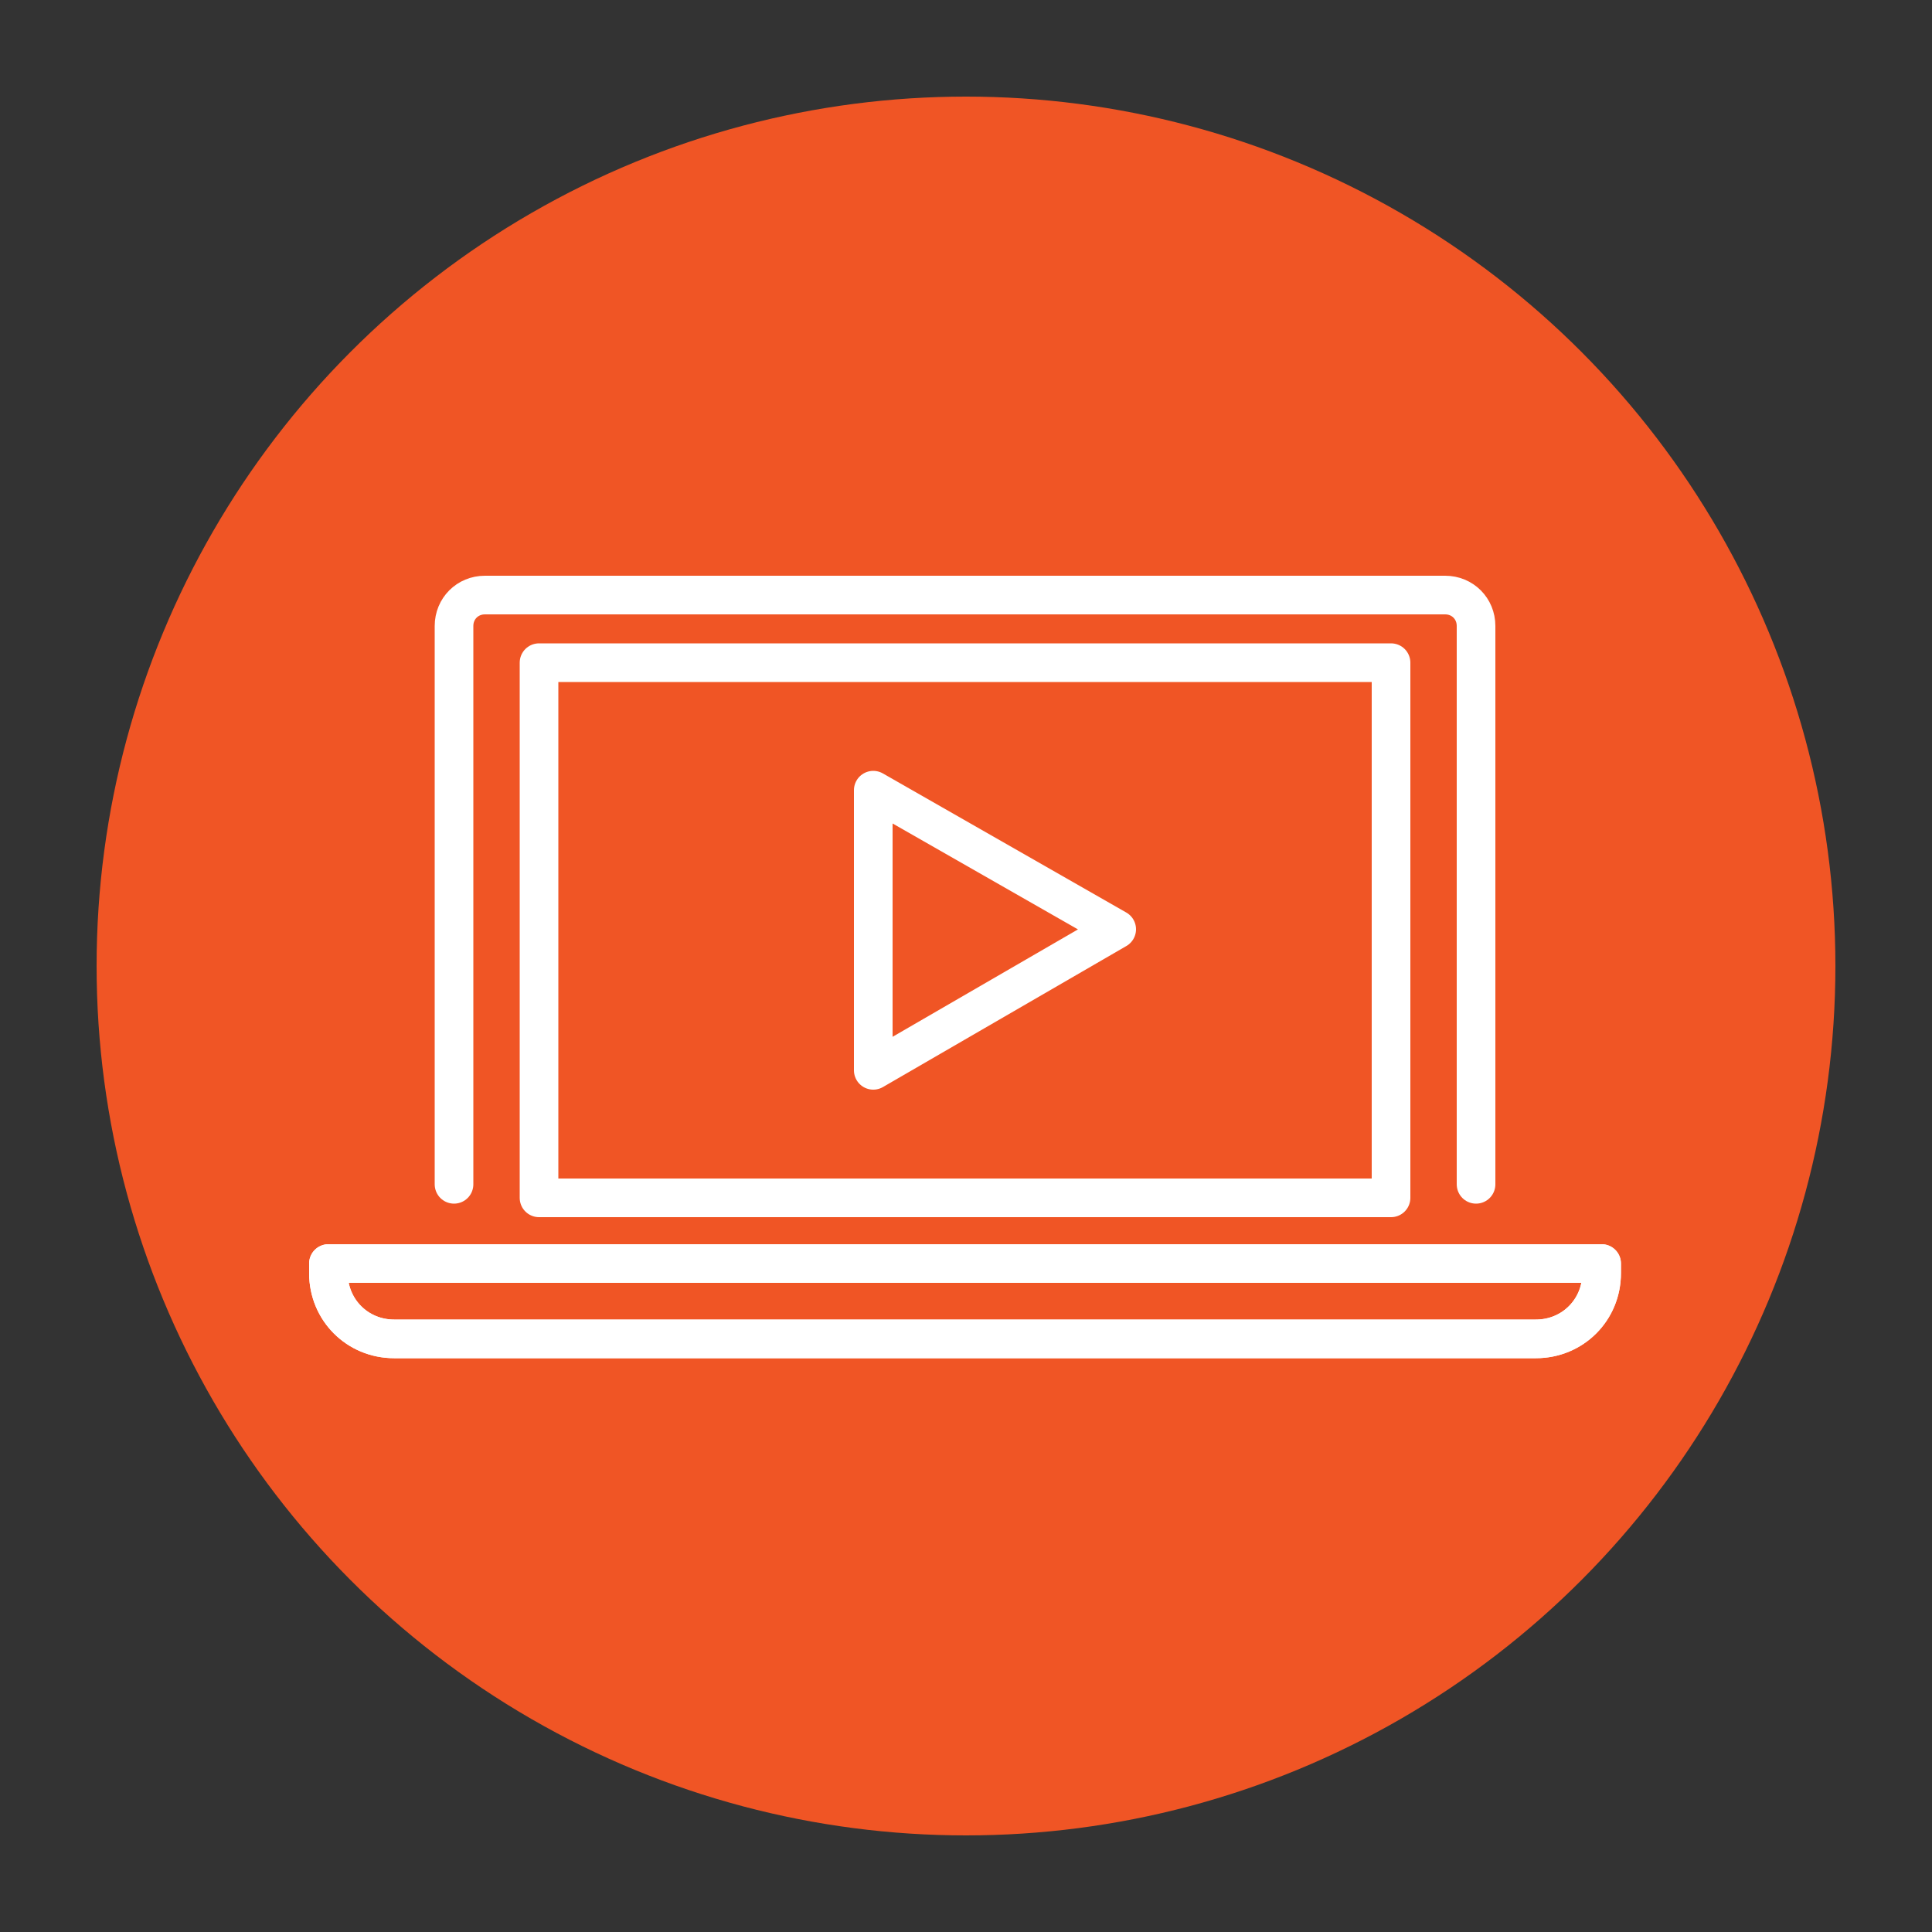
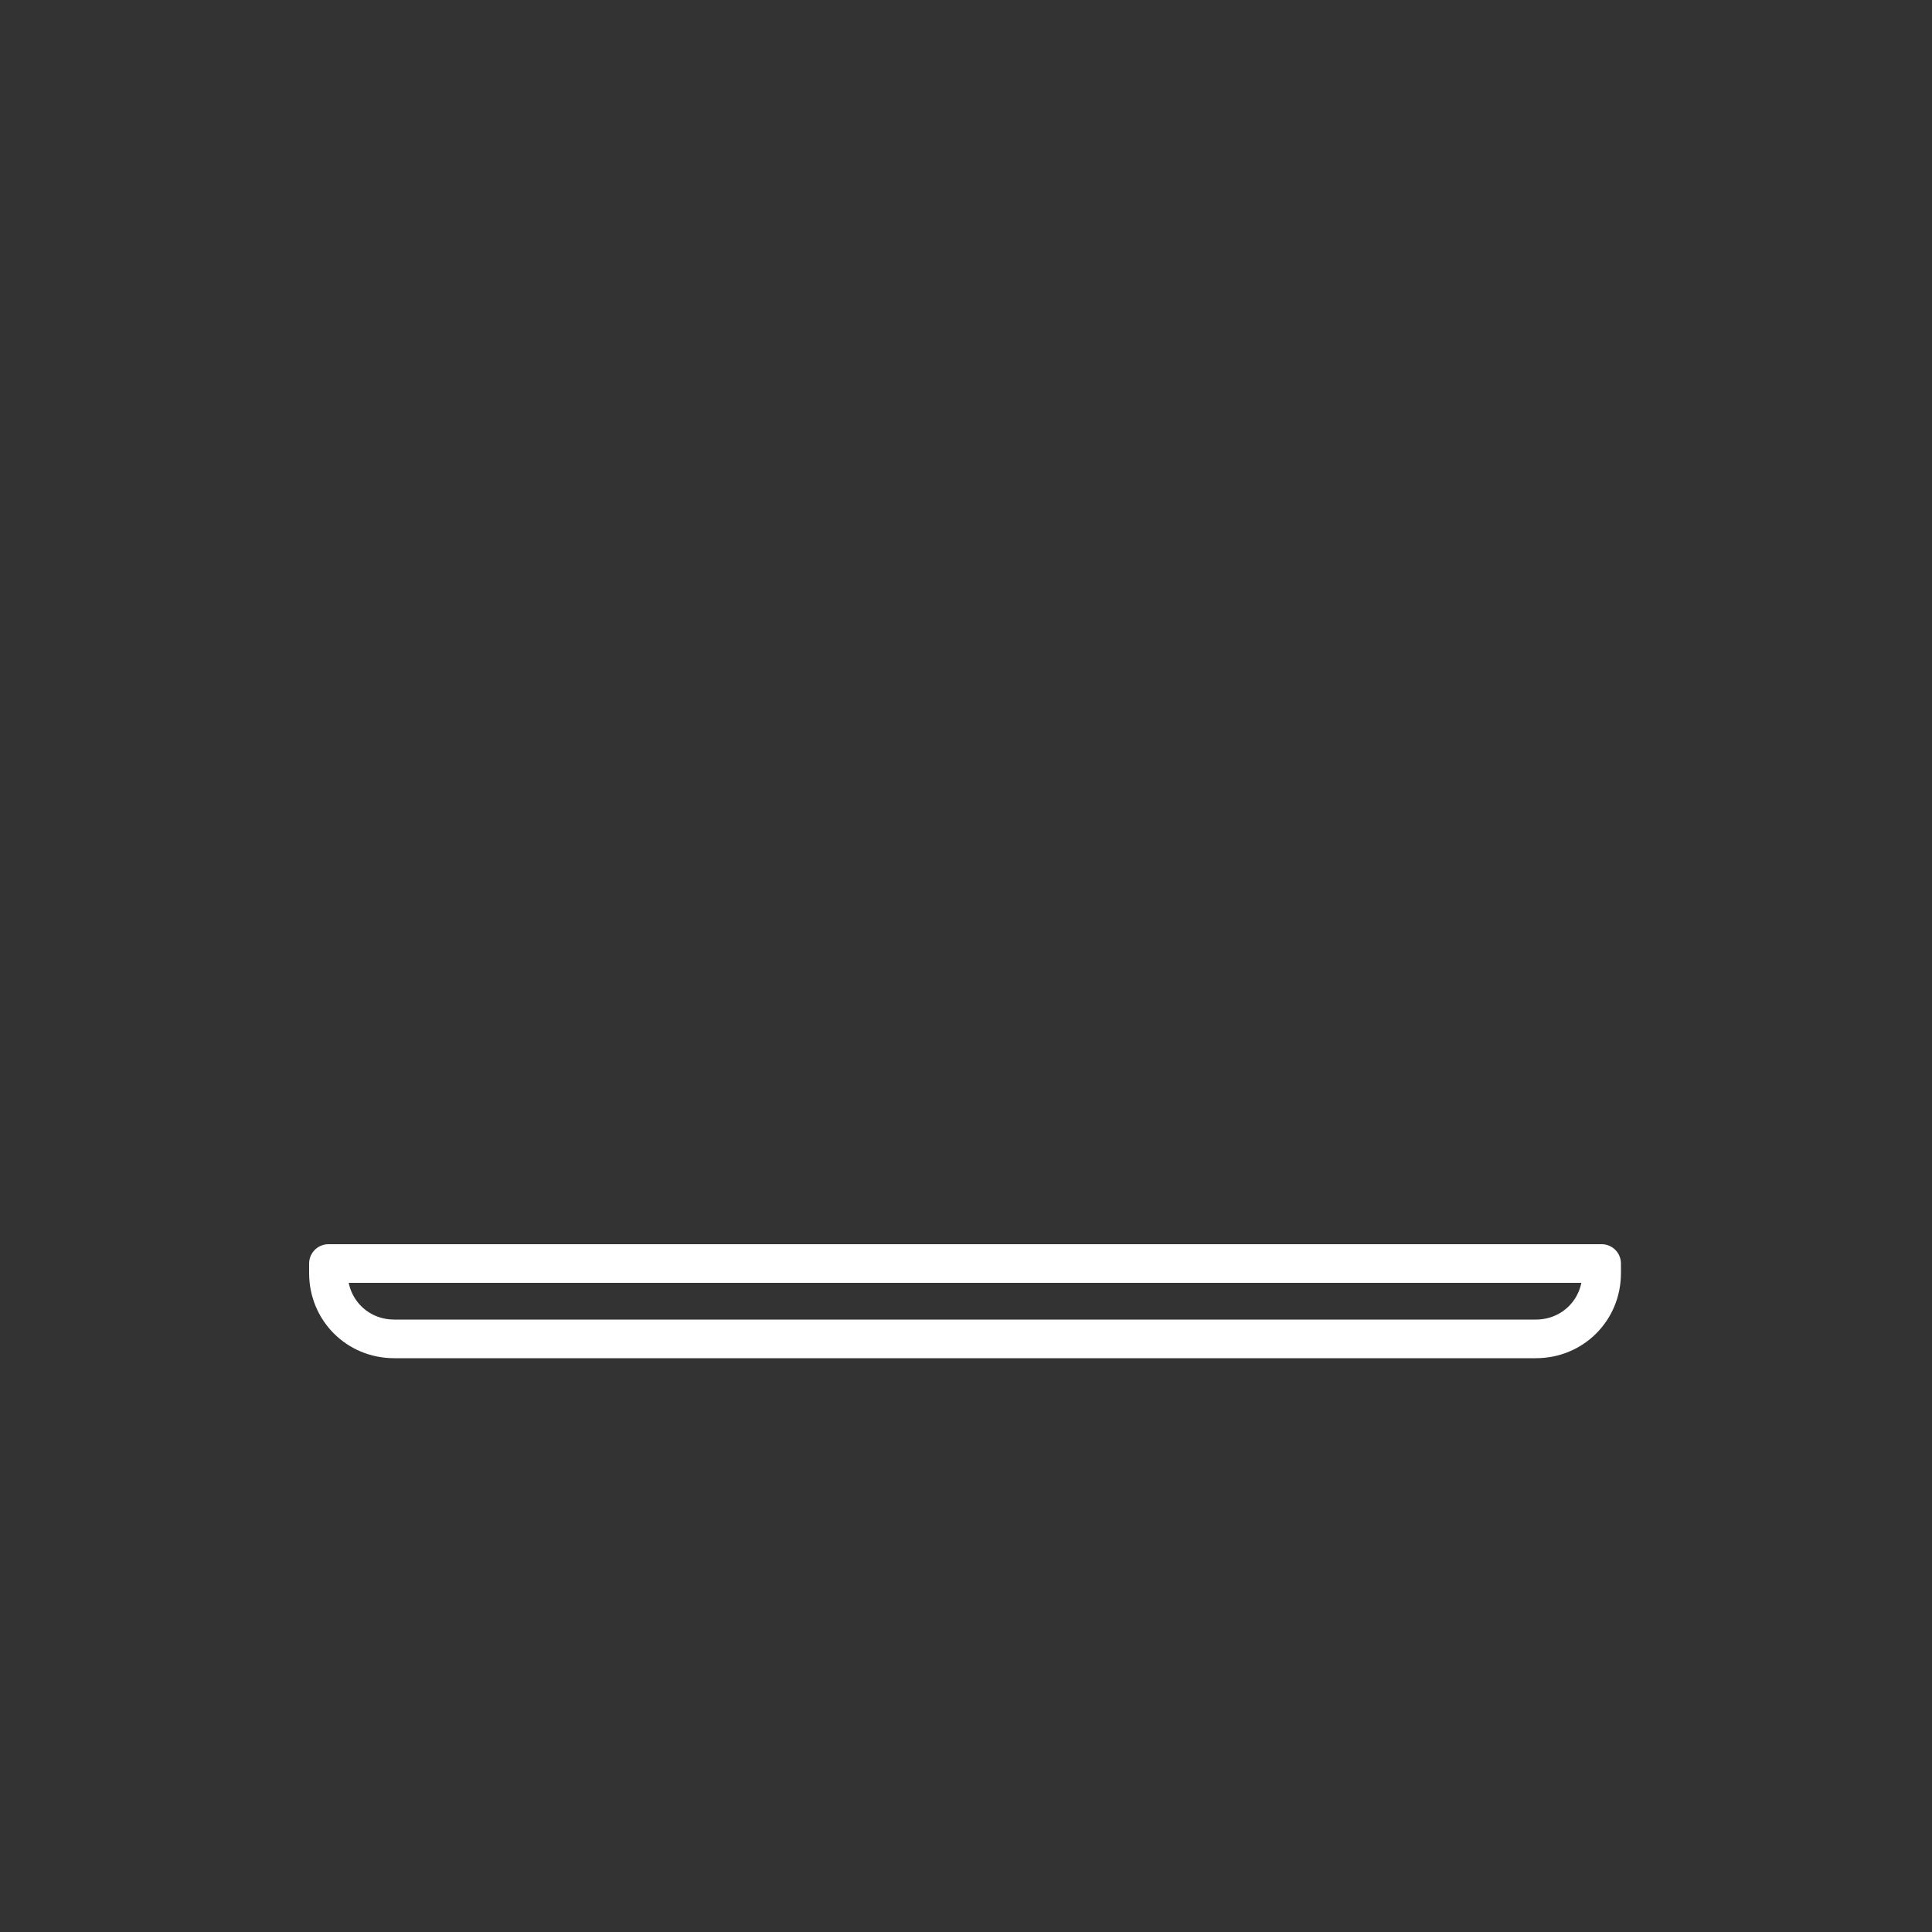
<svg xmlns="http://www.w3.org/2000/svg" id="Layer_1" version="1.1" viewBox="0 0 100 100">
  <rect x="0" y="0" width="100" height="100" fill="#333333" stroke="none" />
  <defs>
    <style> .st0 { fill: none; stroke: #fff; stroke-linecap: round; stroke-linejoin: round; stroke-width: 2px; } .st1 { fill: #f05525; } </style>
  </defs>
-   <circle class="st1" cx="50" cy="50" r="45" />
  <g>
-     <path class="st0" d="M23.5,61.3v-28.9c0-.9.7-1.6,1.6-1.6h49.7c.9,0,1.6.7,1.6,1.6v28.9" />
-     <rect class="st0" x="27.9" y="34.3" width="44.1" height="27.7" />
    <g>
      <path class="st0" d="M17,65.9c0,1.9,1.5,3.4,3.4,3.4h59.1c1.9,0,3.4-1.5,3.4-3.4v-.5H17v.5Z" />
-       <path class="st0" d="M17,65.9c0,1.9,1.5,3.4,3.4,3.4h59.1c1.9,0,3.4-1.5,3.4-3.4v-.5H17v.5Z" />
    </g>
-     <polygon class="st0" points="45.2 40.9 57.8 48.1 45.2 55.4 45.2 40.9" />
  </g>
</svg>